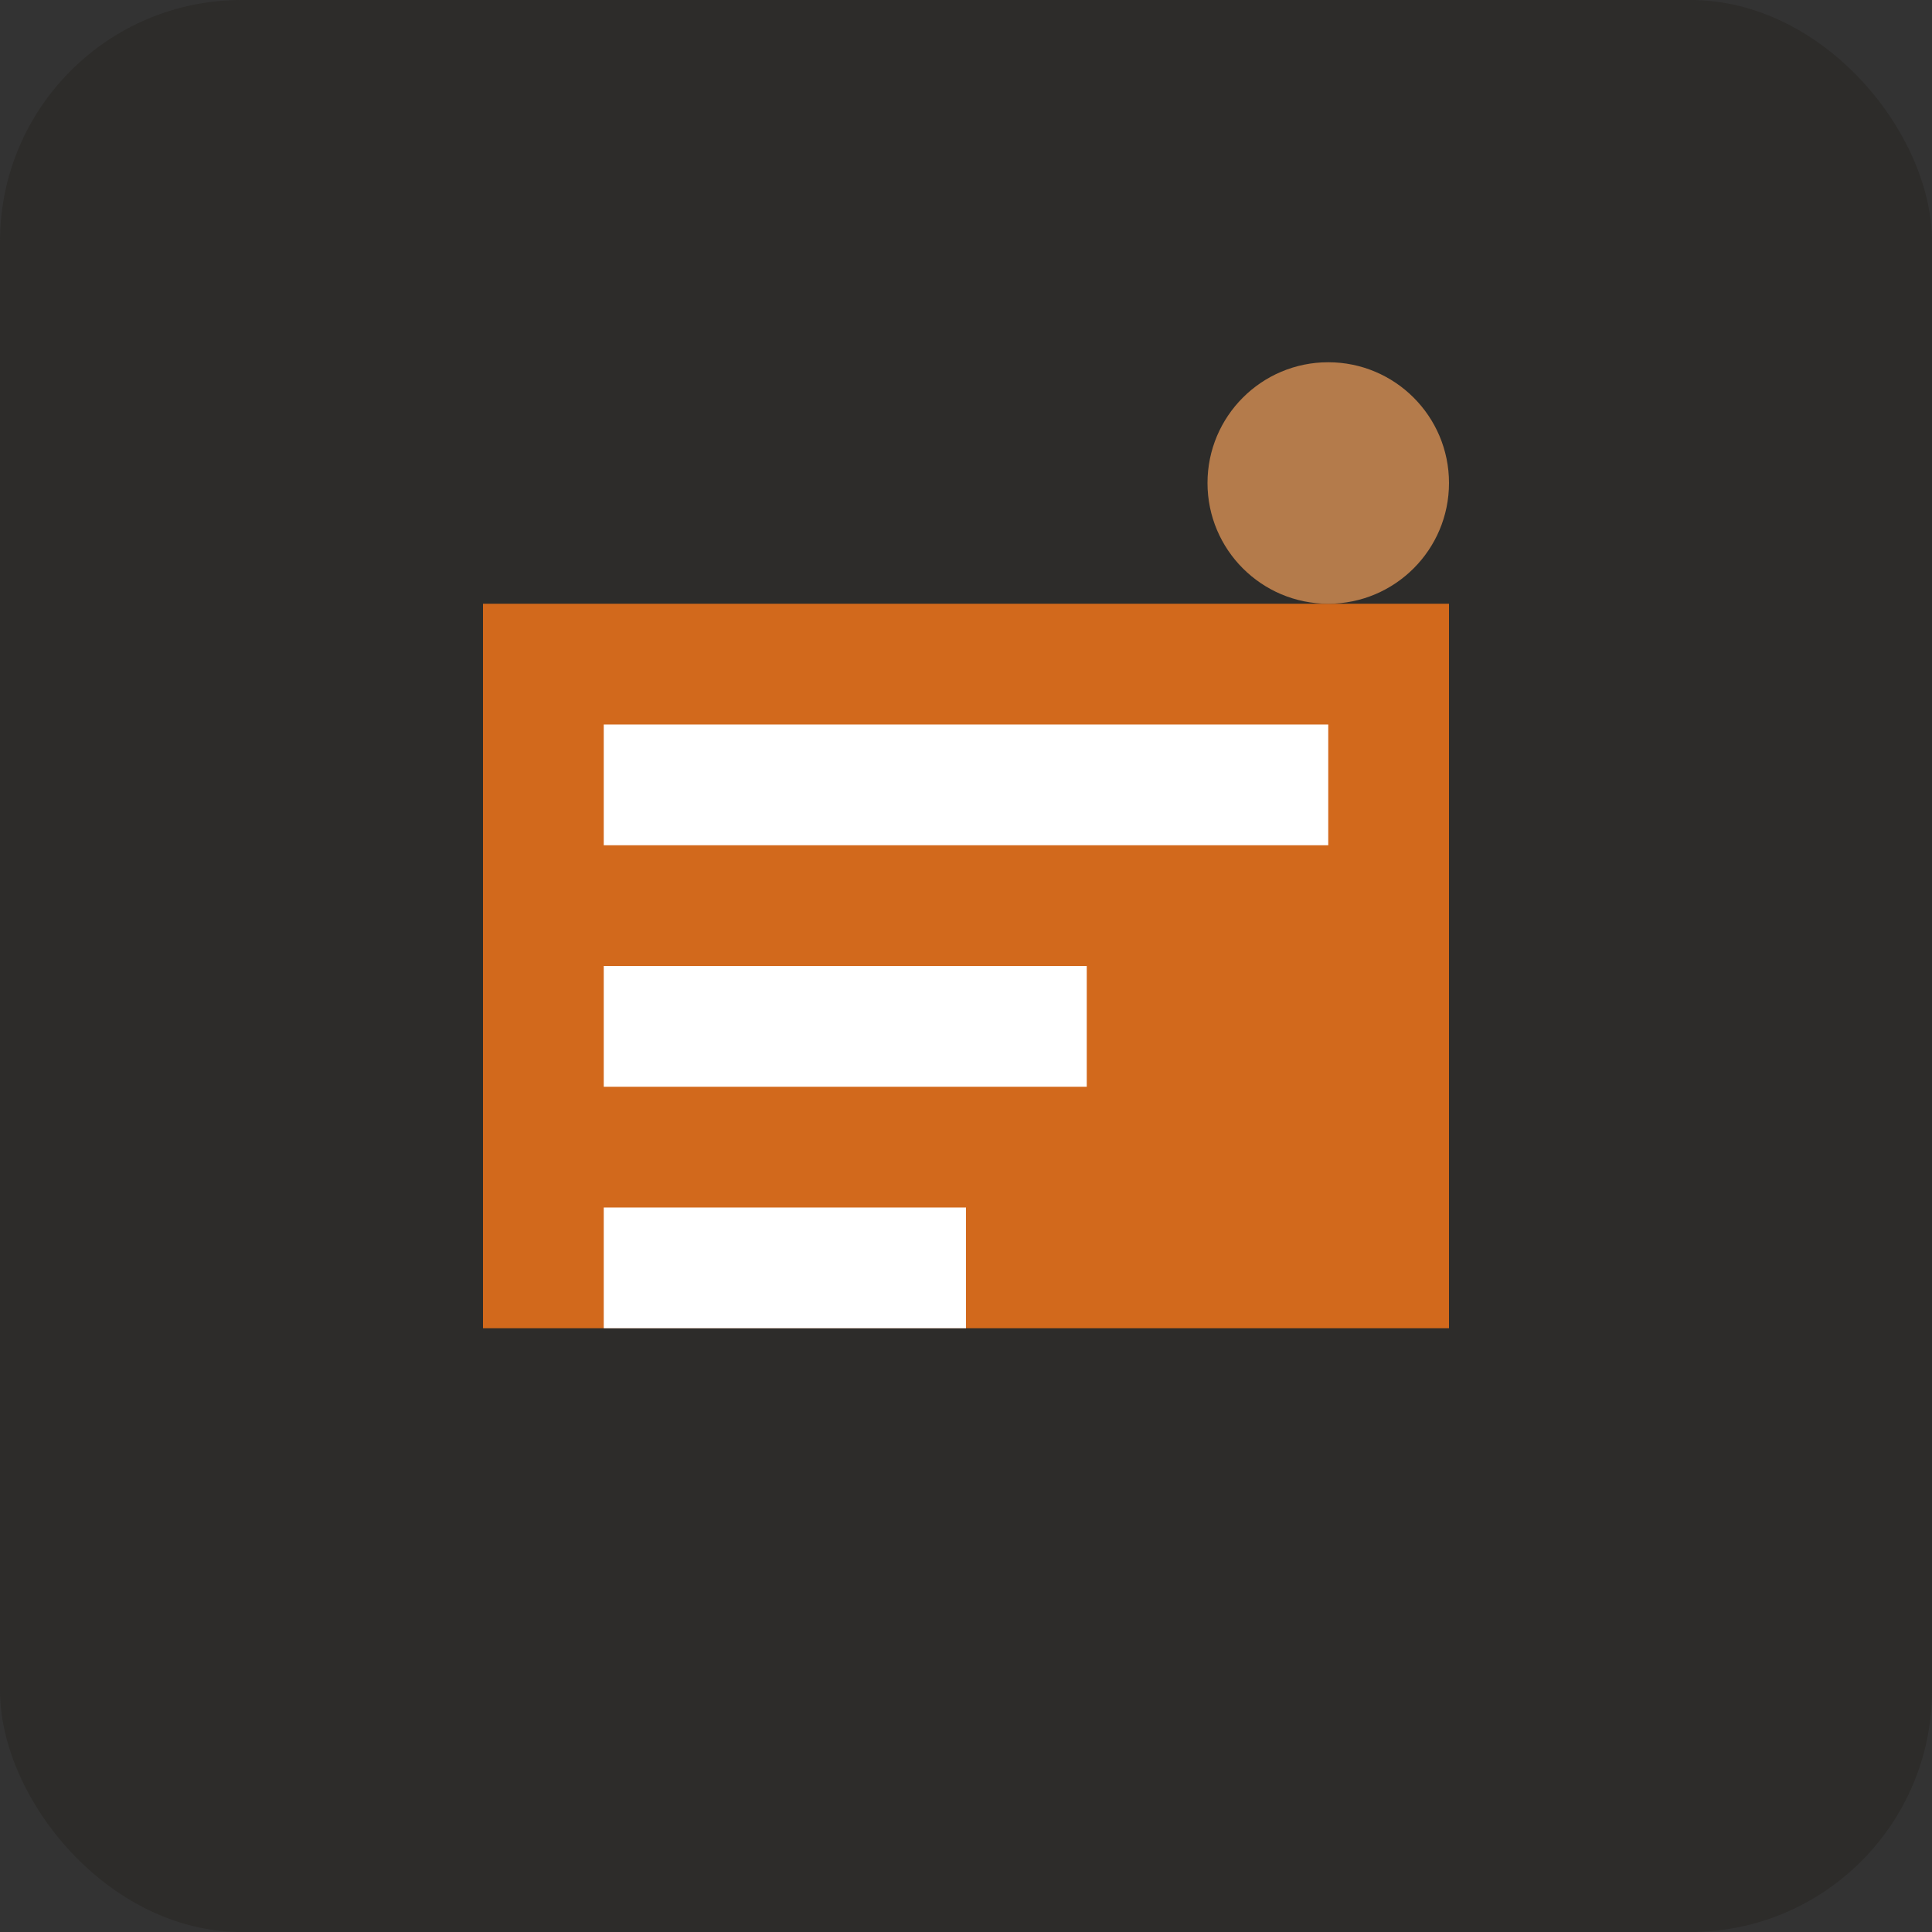
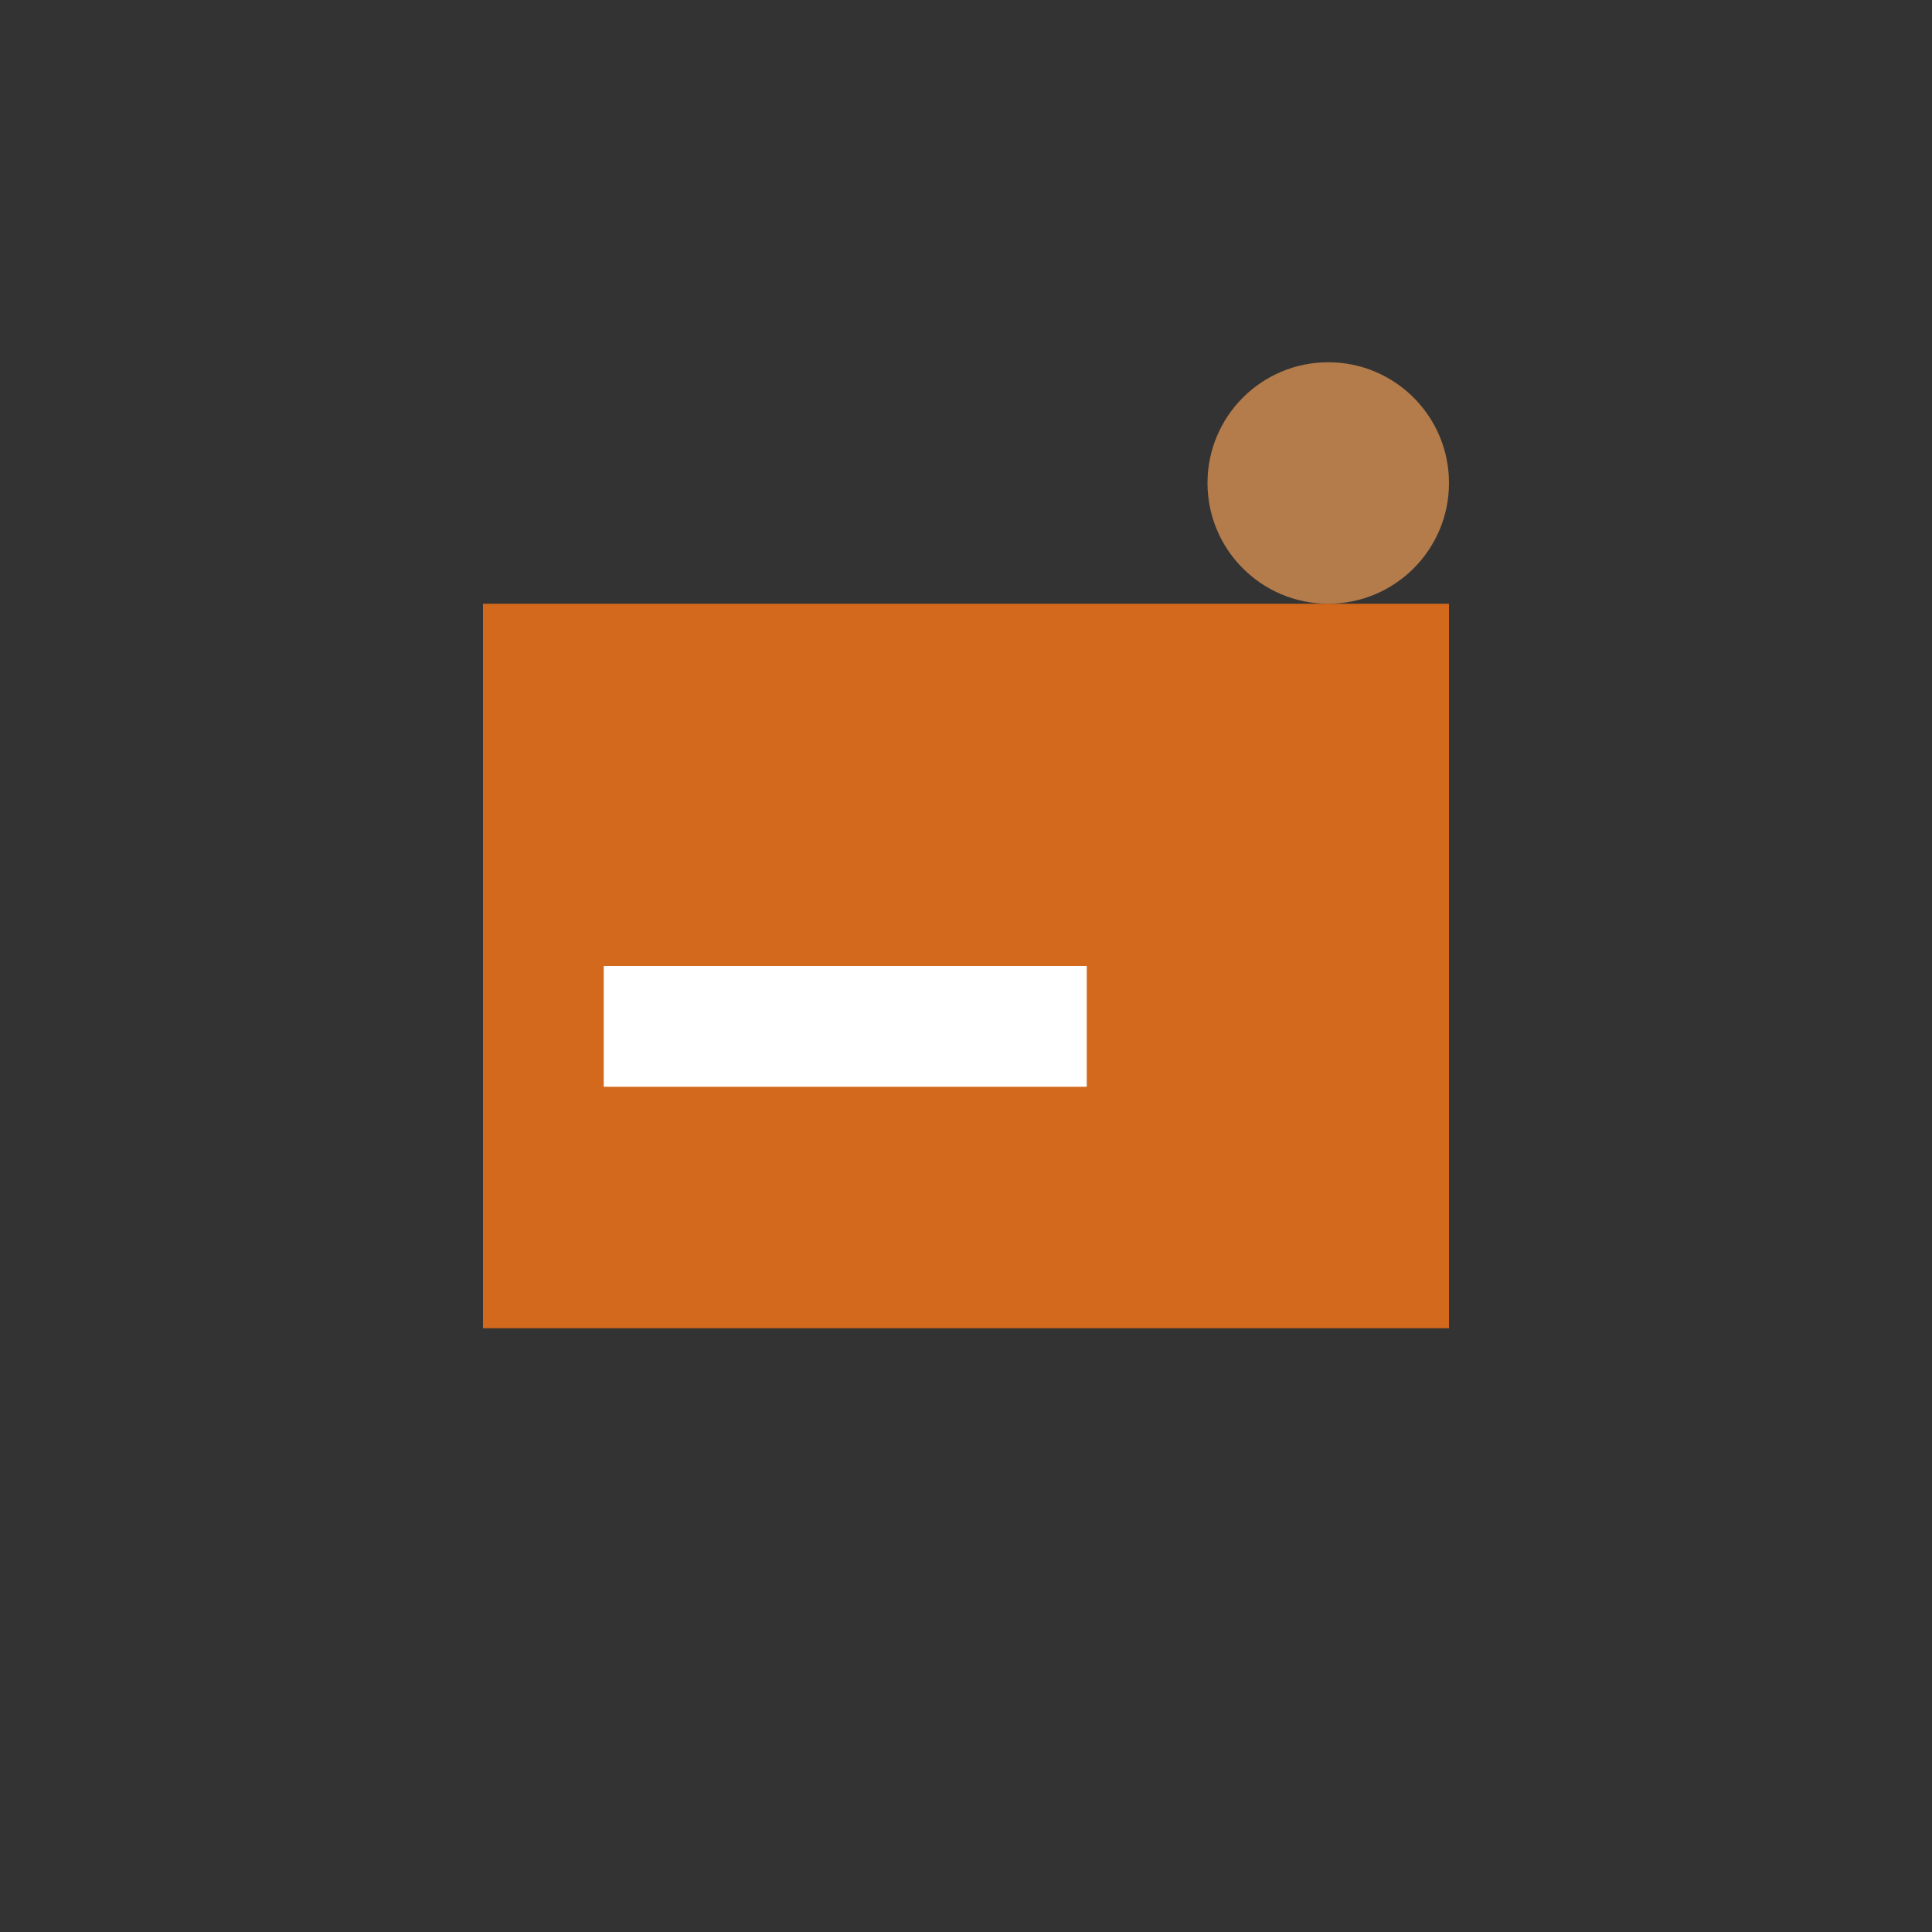
<svg xmlns="http://www.w3.org/2000/svg" width="32" height="32" viewBox="0 0 32 32" fill="none">
  <rect x="0" y="0" width="32" height="32" fill="#333333" stroke="none" />
-   <rect width="32" height="32" rx="4" fill="#2D2C2A" />
  <path d="M8 10h16v12H8V10z" fill="#D2691C" />
-   <path d="M10 12h12v2H10v-2z" fill="#FFFFFF" />
  <path d="M10 16h8v2h-8v-2z" fill="#FFFFFF" />
-   <path d="M10 20h6v2h-6v-2z" fill="#FFFFFF" />
  <circle cx="22" cy="8" r="2" fill="#B47B4B" />
</svg>